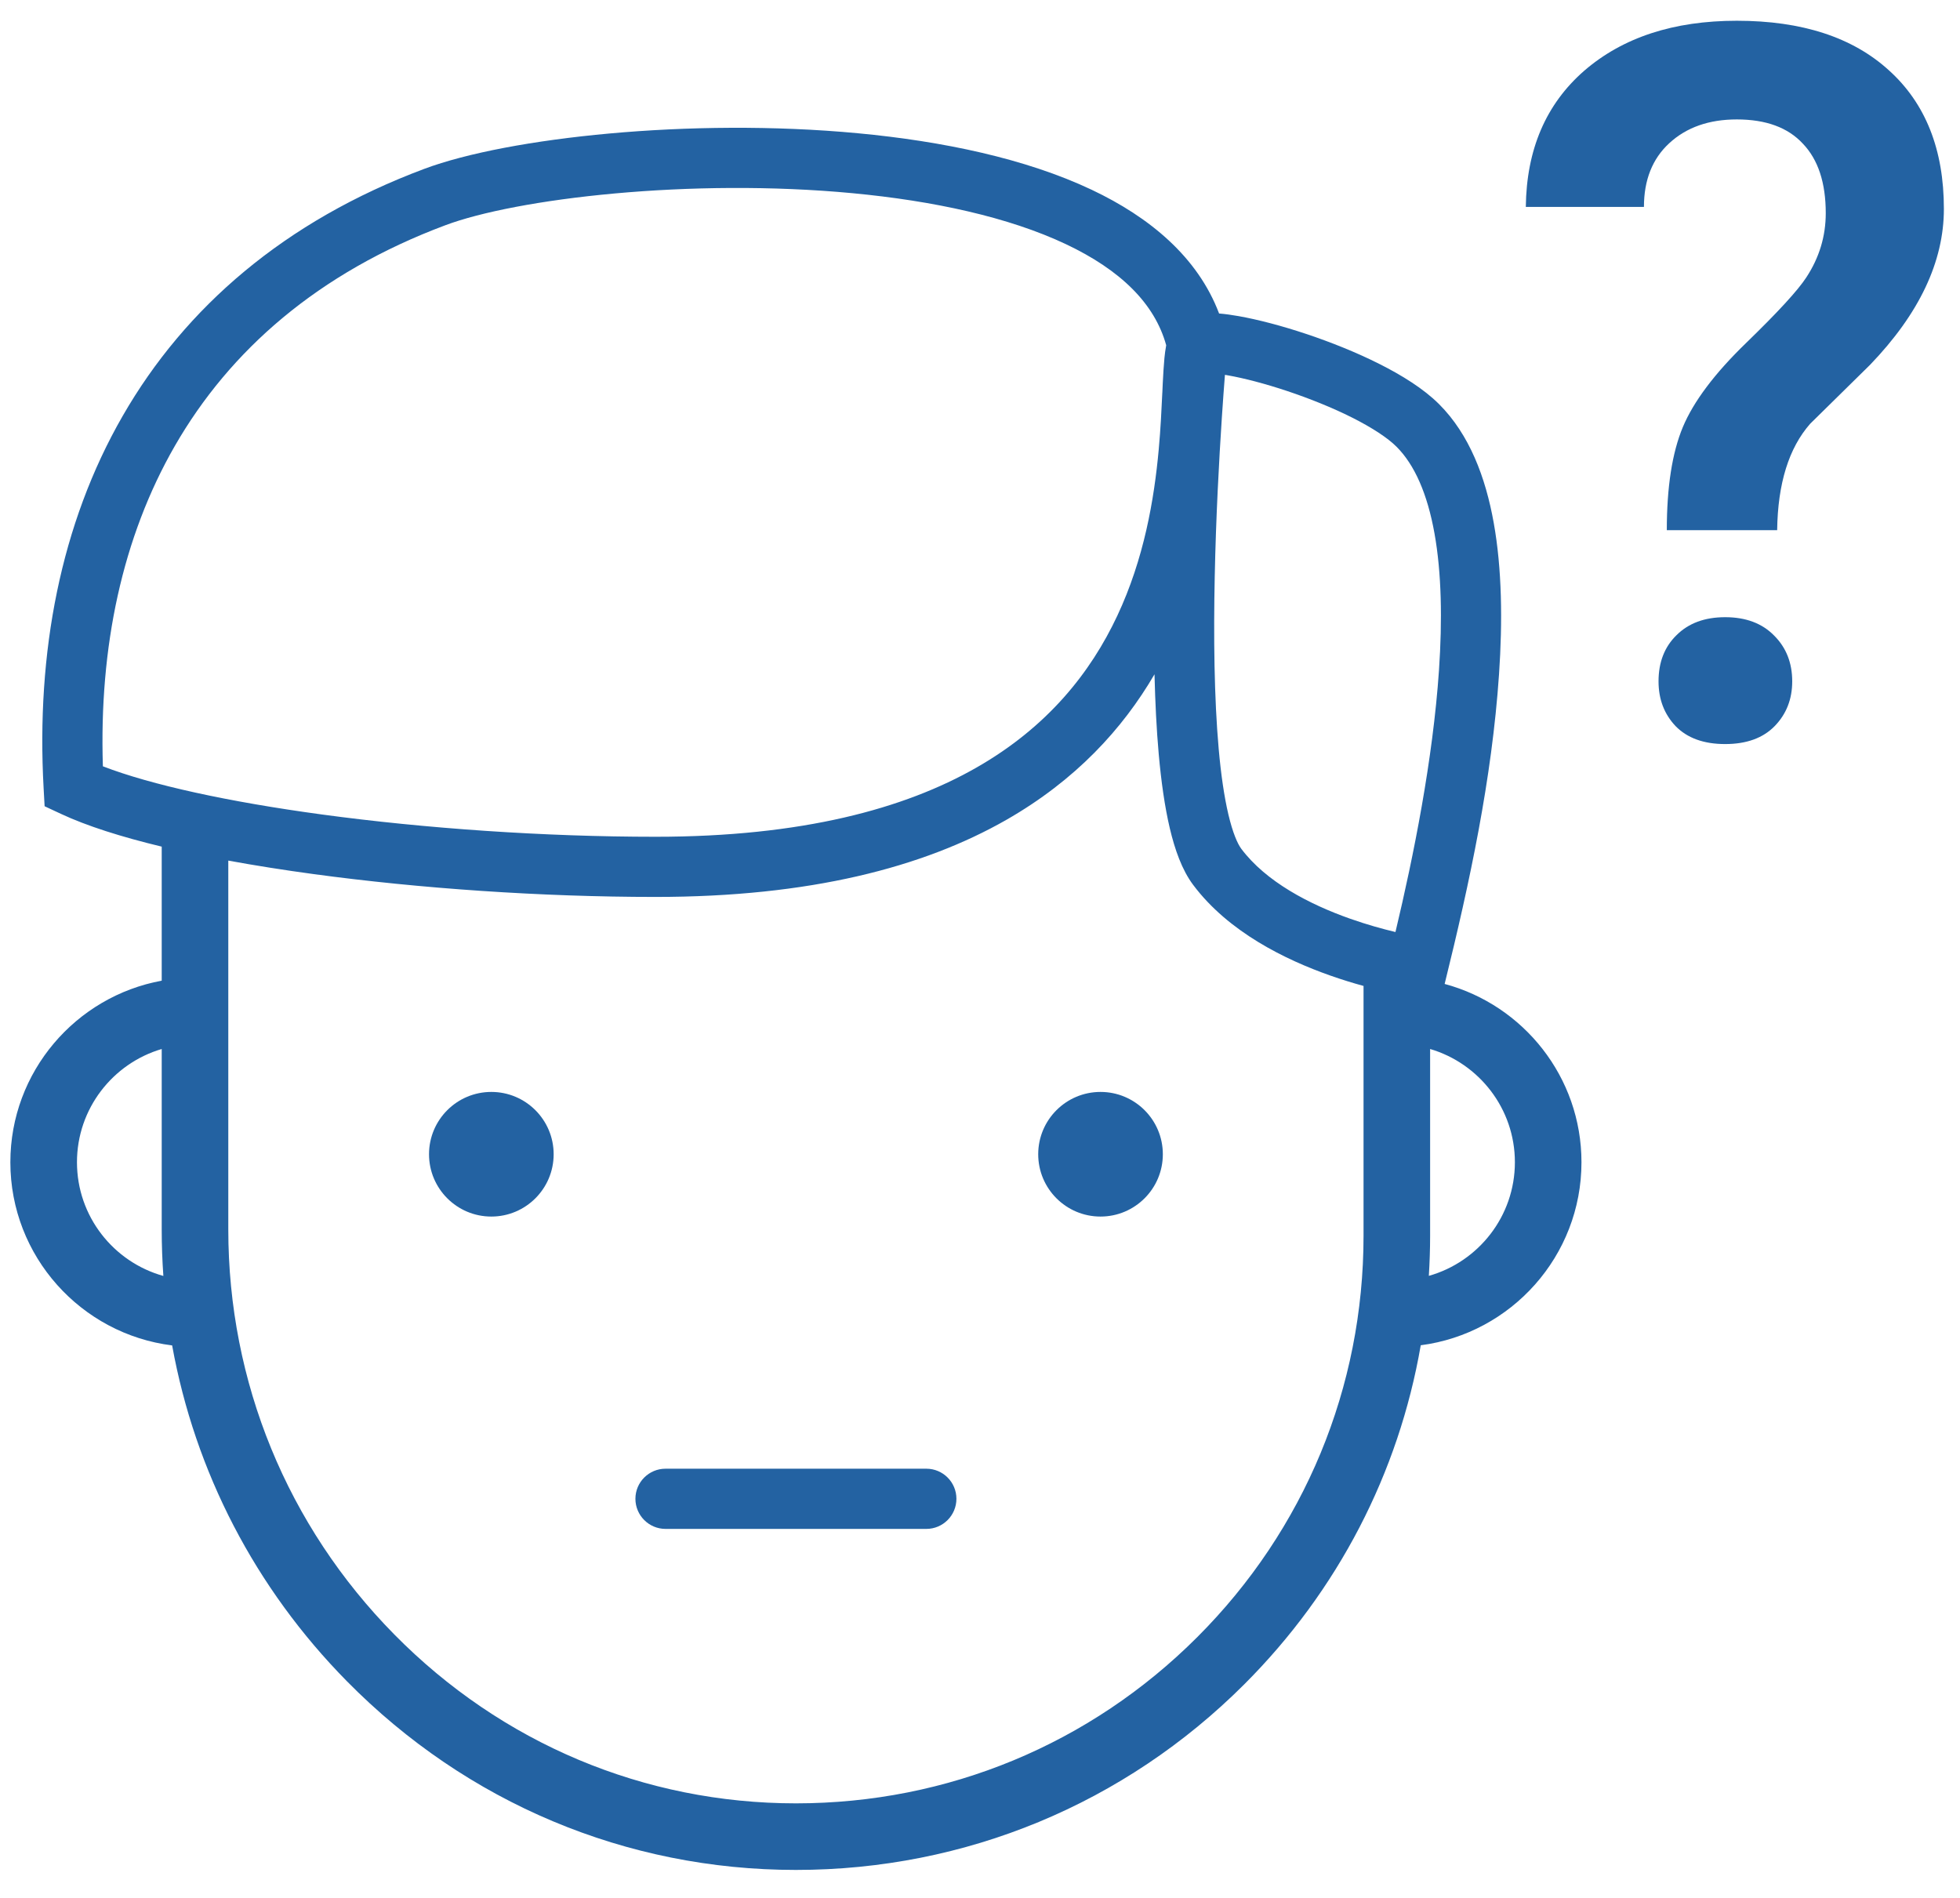
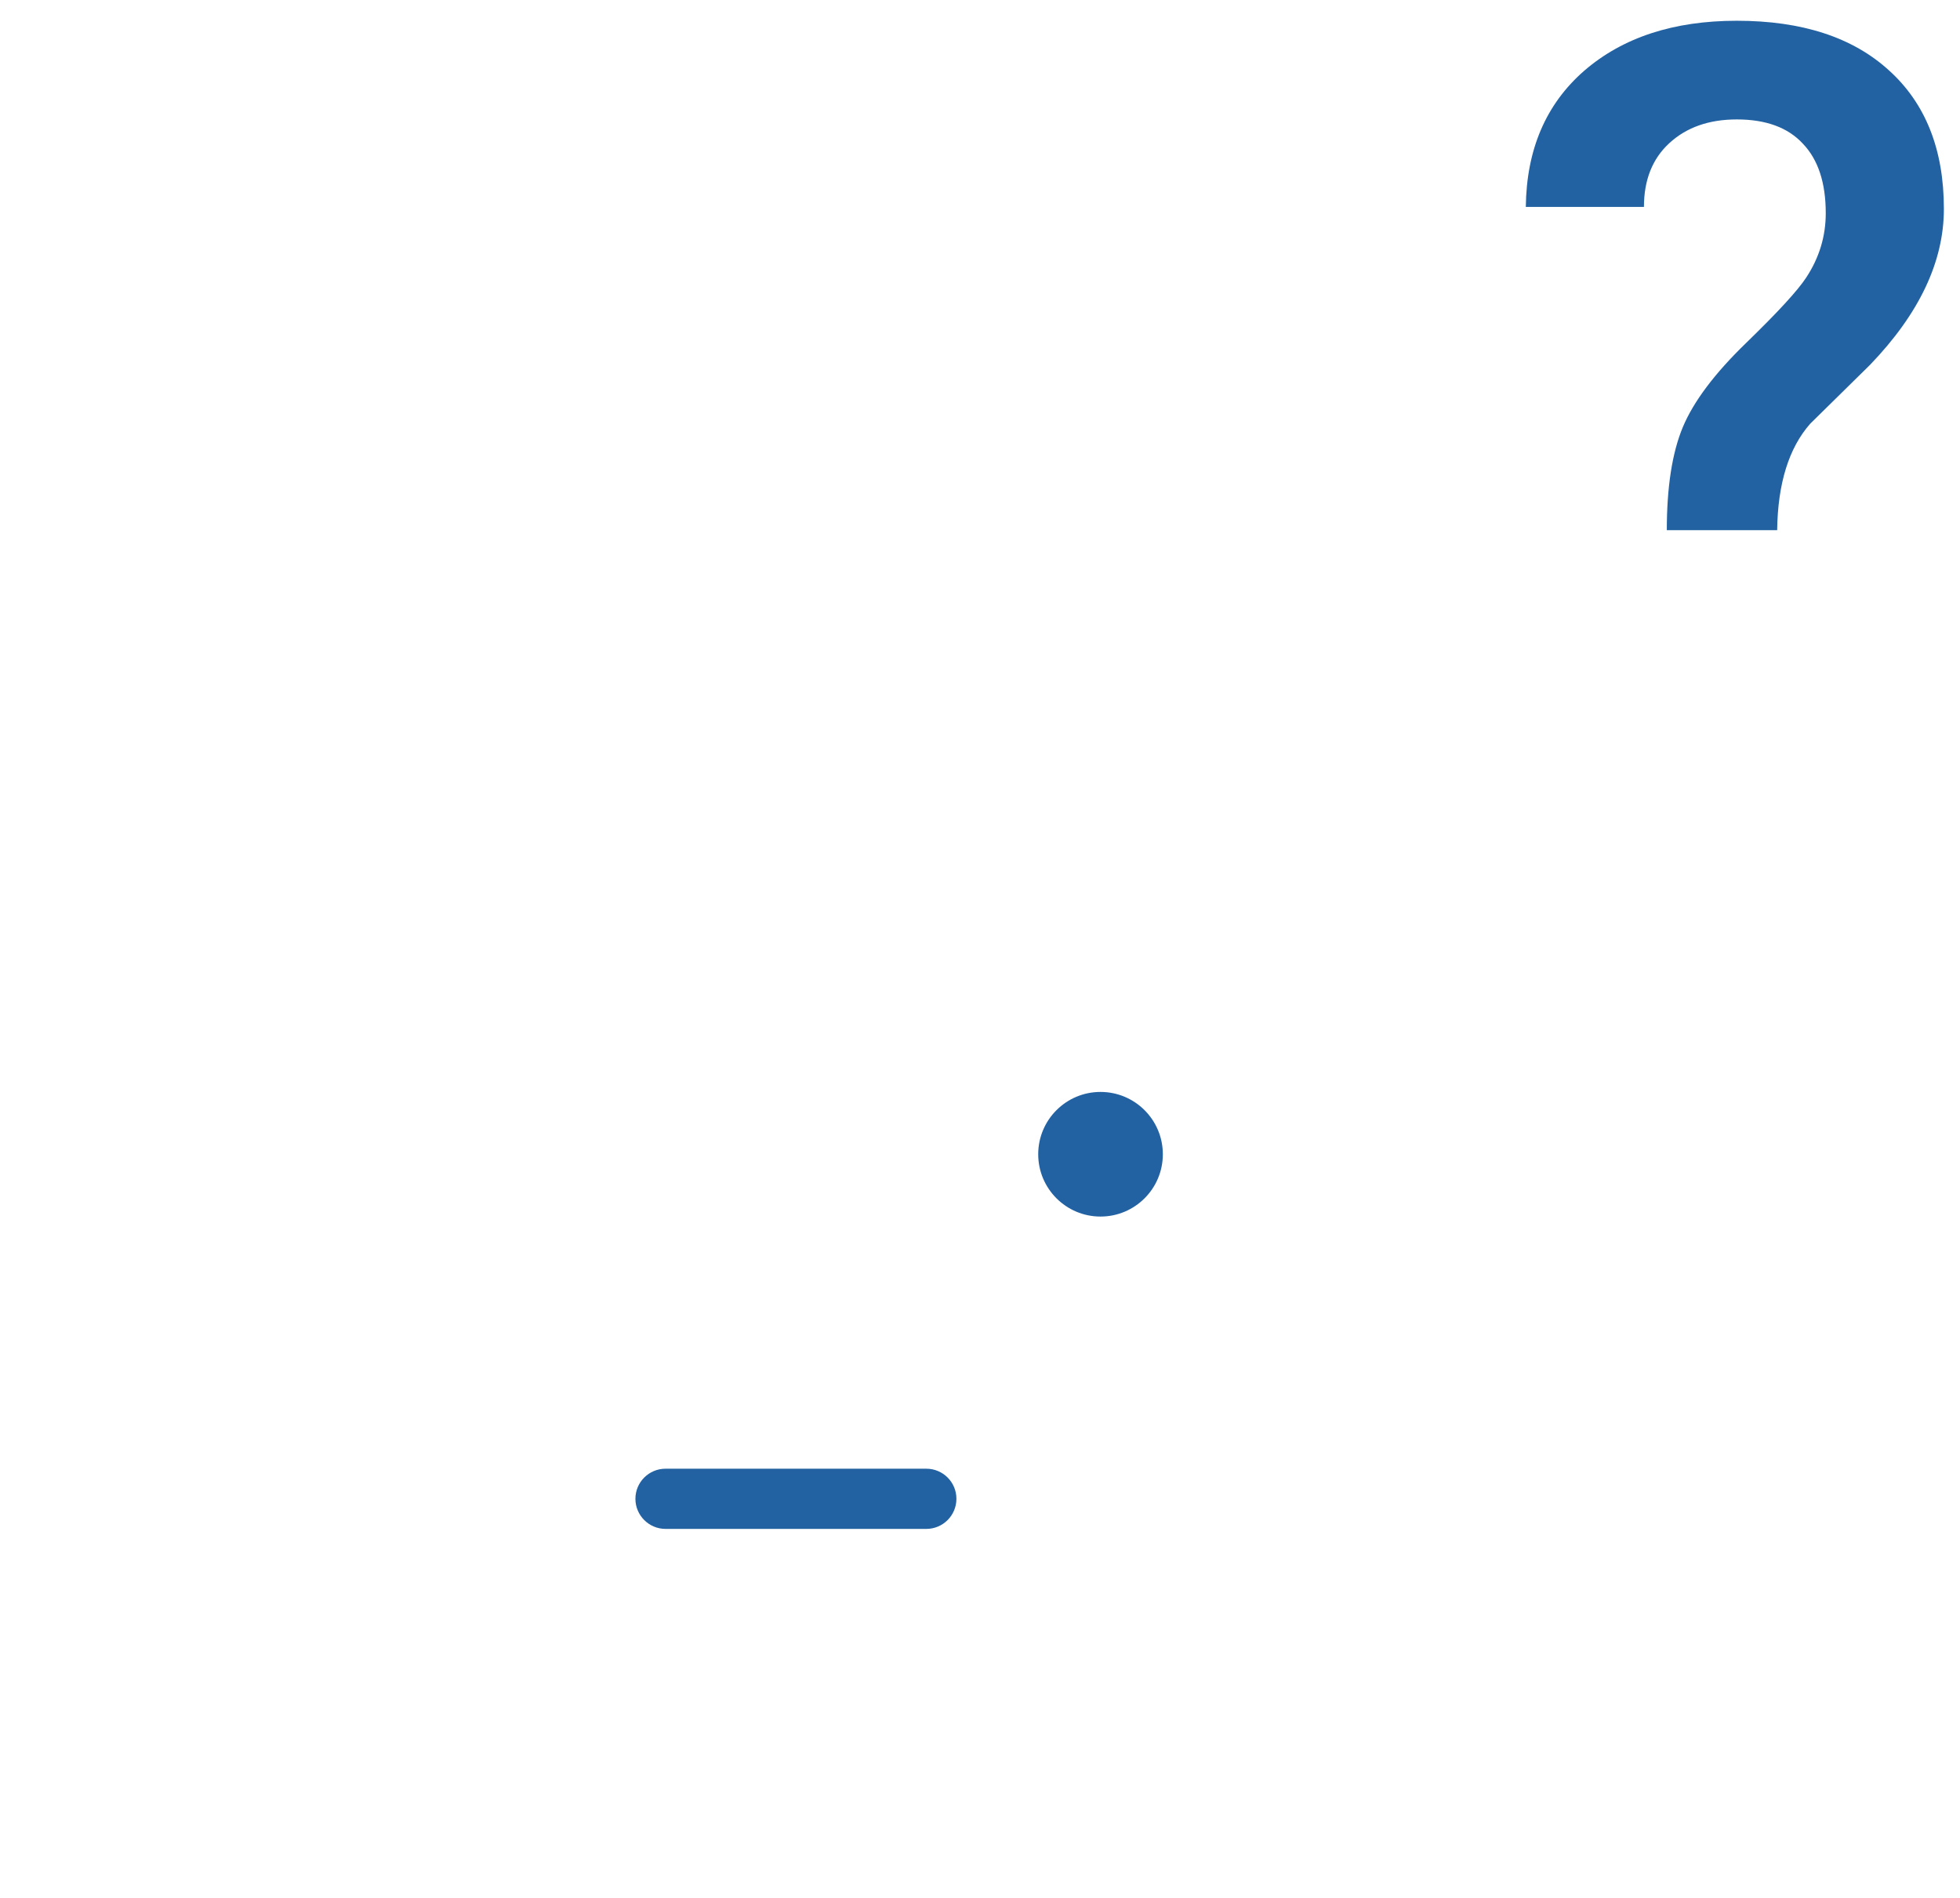
<svg xmlns="http://www.w3.org/2000/svg" width="63" height="61" viewBox="0 0 63 61" fill="none">
  <path d="M54.091 13.729C53.748 14.552 53.576 15.657 53.576 17.042H57.123C57.143 15.542 57.498 14.401 58.185 13.62L60.107 11.729C61.69 10.084 62.482 8.412 62.482 6.714C62.482 4.808 61.893 3.323 60.716 2.261C59.55 1.198 57.919 0.667 55.826 0.667C53.794 0.667 52.159 1.203 50.919 2.276C49.69 3.349 49.065 4.808 49.044 6.651H52.841C52.841 5.787 53.112 5.104 53.654 4.604C54.206 4.094 54.93 3.839 55.826 3.839C56.763 3.839 57.471 4.099 57.951 4.62C58.44 5.131 58.685 5.875 58.685 6.854C58.685 7.594 58.477 8.282 58.06 8.917C57.789 9.334 57.143 10.037 56.123 11.026C55.112 12.005 54.435 12.907 54.091 13.729Z" fill="#2362A2" />
-   <path d="M53.888 20.417C53.503 20.792 53.31 21.287 53.31 21.901C53.31 22.474 53.492 22.953 53.857 23.339C54.232 23.724 54.763 23.917 55.451 23.917C56.138 23.917 56.669 23.724 57.044 23.339C57.419 22.953 57.607 22.474 57.607 21.901C57.607 21.308 57.414 20.818 57.029 20.433C56.643 20.037 56.117 19.839 55.451 19.839C54.794 19.839 54.274 20.032 53.888 20.417Z" fill="#2362A2" />
-   <path d="M17.796 37.102C17.796 38.208 16.899 39.105 15.793 39.105C14.687 39.105 13.79 38.208 13.79 37.102C13.79 35.996 14.687 35.099 15.793 35.099C16.899 35.099 17.796 35.996 17.796 37.102Z" fill="#2362A2" />
  <path d="M37.377 37.102C37.377 38.208 36.48 39.105 35.374 39.105C34.268 39.105 33.371 38.208 33.371 37.102C33.371 35.996 34.268 35.099 35.374 35.099C36.48 35.099 37.377 35.996 37.377 37.102Z" fill="#2362A2" />
  <path d="M20.424 48.177C20.424 47.643 20.858 47.21 21.392 47.21H29.775C30.309 47.21 30.742 47.643 30.742 48.177C30.742 48.711 30.309 49.145 29.775 49.145H21.392C20.858 49.145 20.424 48.711 20.424 48.177Z" fill="#2362A2" />
-   <path fill-rule="evenodd" clip-rule="evenodd" d="M35.09 6.1C36.947 6.979 38.498 8.259 39.185 10.077C39.383 10.093 39.595 10.123 39.81 10.161C40.442 10.273 41.209 10.475 41.991 10.736C42.775 10.998 43.597 11.326 44.334 11.697C45.056 12.06 45.761 12.496 46.258 12.993C47.229 13.964 47.751 15.338 48.013 16.808C48.278 18.289 48.299 19.971 48.183 21.674C47.954 25.045 47.243 28.355 46.435 31.628C48.965 32.307 50.833 34.618 50.833 37.359C50.833 40.37 48.578 42.864 45.667 43.242C44.957 47.348 43.005 51.13 39.998 54.137C36.148 57.986 31.029 60.107 25.585 60.107H25.583C20.132 60.107 15.007 57.954 11.152 54.043C8.199 51.048 6.267 47.305 5.533 43.247C2.606 42.883 0.333 40.382 0.333 37.359C0.333 34.452 2.435 32.029 5.198 31.523V27.214C3.901 26.902 2.791 26.55 1.959 26.161L1.434 25.916L1.402 25.338C1.16 20.977 1.943 16.845 3.945 13.367C5.953 9.877 9.155 7.105 13.637 5.428C14.999 4.919 17.152 4.512 19.59 4.291C22.047 4.068 24.865 4.028 27.584 4.284C30.291 4.539 32.963 5.094 35.09 6.1ZM14.315 7.24C15.439 6.819 17.393 6.433 19.765 6.218C22.12 6.004 24.817 5.966 27.402 6.21C29.999 6.455 32.421 6.978 34.262 7.849C36.017 8.679 37.116 9.757 37.485 11.098C37.458 11.238 37.441 11.38 37.428 11.509C37.405 11.751 37.389 12.03 37.374 12.326C37.37 12.421 37.365 12.519 37.361 12.62L37.36 12.623C37.335 13.159 37.307 13.769 37.245 14.446C37.099 16.054 36.772 17.964 35.912 19.795C35.059 21.612 33.677 23.366 31.381 24.676C29.075 25.993 25.785 26.897 21.069 26.897C17.492 26.897 13.666 26.631 10.342 26.18C7.355 25.775 4.857 25.231 3.307 24.632C3.183 20.793 3.932 17.267 5.621 14.332C7.392 11.256 10.228 8.769 14.315 7.24ZM42.753 31.356C43.135 31.491 43.499 31.602 43.828 31.692V39.722C43.828 44.595 41.931 49.177 38.484 52.623C35.039 56.069 30.458 57.966 25.585 57.967H25.583C20.71 57.967 16.125 56.039 12.676 52.54C9.234 49.049 7.338 44.425 7.338 39.519V27.663C8.21 27.823 9.131 27.968 10.082 28.097C13.492 28.56 17.405 28.831 21.069 28.831C26.026 28.831 29.669 27.881 32.34 26.357C34.576 25.08 36.088 23.425 37.109 21.674C37.131 22.569 37.173 23.439 37.245 24.242C37.323 25.113 37.437 25.929 37.601 26.625C37.76 27.298 37.988 27.959 38.352 28.444C39.493 29.967 41.328 30.853 42.753 31.356ZM43.397 29.531C43.945 29.725 44.453 29.863 44.854 29.959C45.439 27.508 46.058 24.416 46.253 21.543C46.363 19.925 46.336 18.416 46.109 17.148C45.88 15.869 45.466 14.937 44.89 14.361C44.608 14.079 44.117 13.754 43.465 13.425C42.827 13.104 42.093 12.81 41.379 12.571C40.663 12.332 39.989 12.157 39.473 12.066C39.438 12.06 39.405 12.054 39.373 12.049C39.344 12.412 39.31 12.877 39.274 13.418C39.184 14.78 39.084 16.618 39.045 18.533C39.005 20.454 39.026 22.428 39.172 24.07C39.245 24.891 39.349 25.607 39.484 26.181C39.625 26.777 39.779 27.123 39.899 27.284C40.692 28.341 42.082 29.067 43.397 29.531ZM5.198 33.719C3.625 34.182 2.474 35.638 2.474 37.359C2.474 39.099 3.651 40.568 5.251 41.014C5.216 40.519 5.198 40.021 5.198 39.52V33.719ZM45.968 39.722C45.968 40.154 45.953 40.583 45.927 41.011C47.521 40.561 48.693 39.095 48.693 37.359C48.693 35.638 47.541 34.182 45.968 33.719V39.722Z" fill="#2362A2" />
</svg>